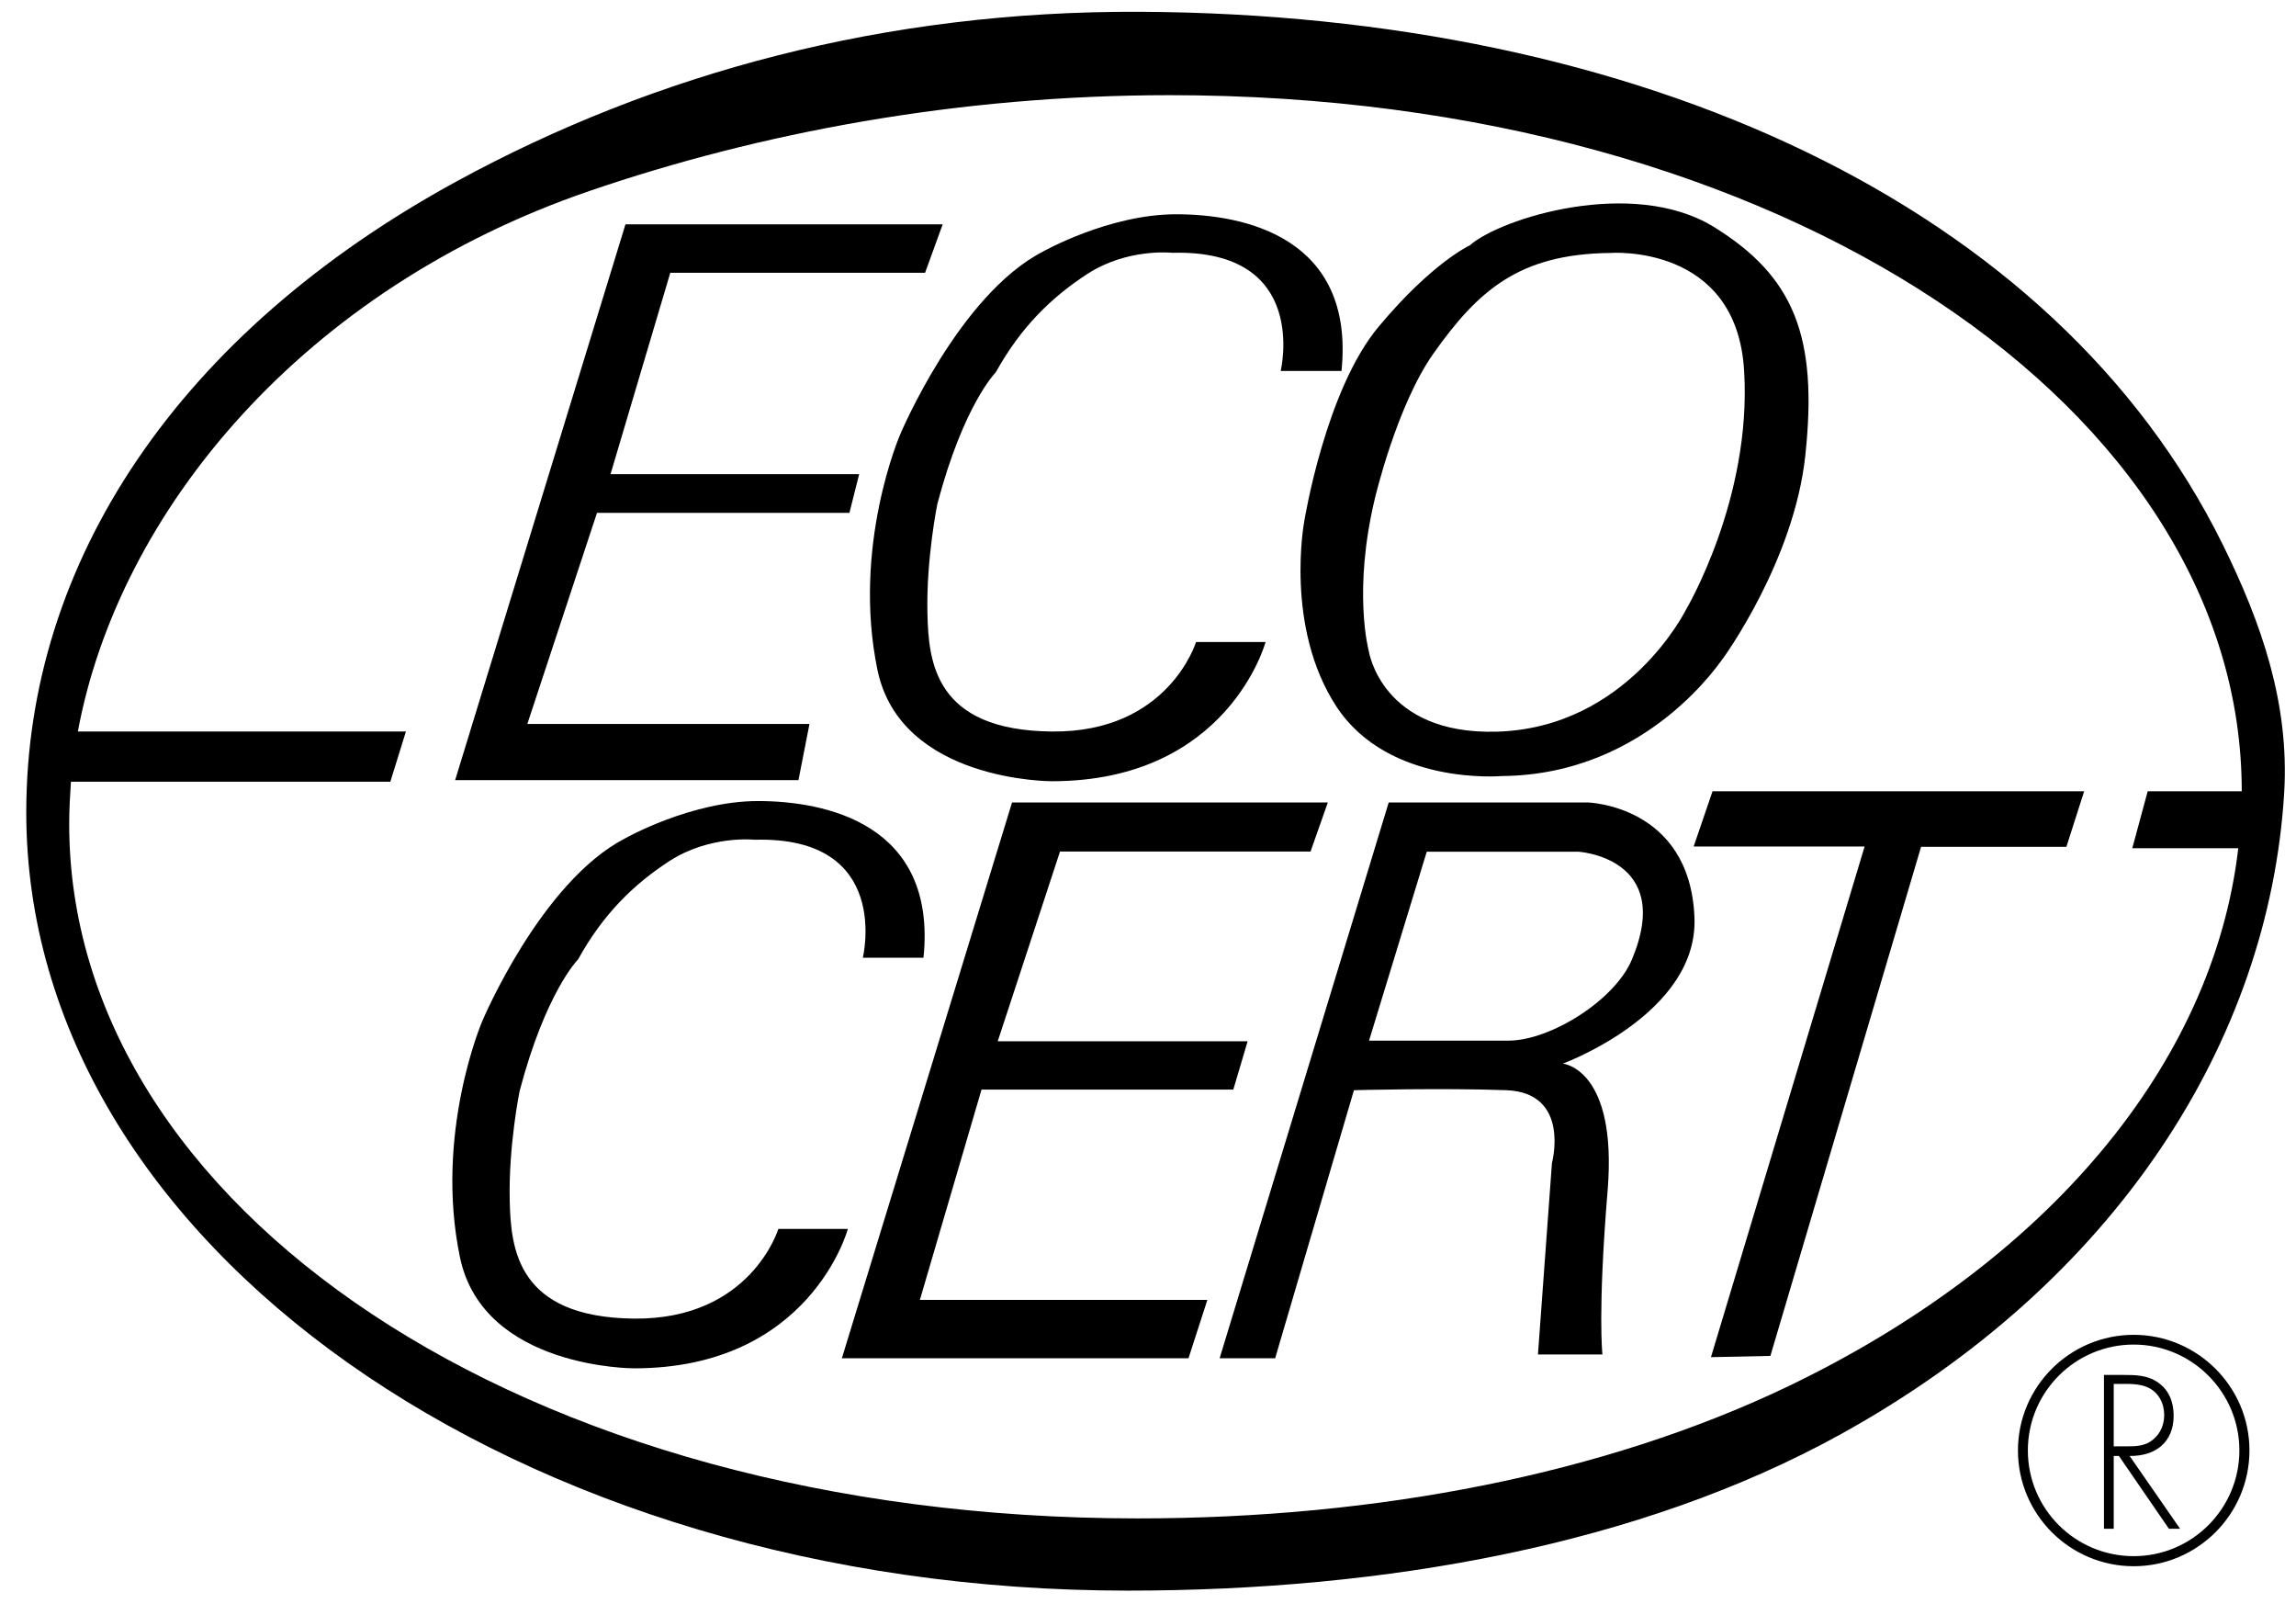
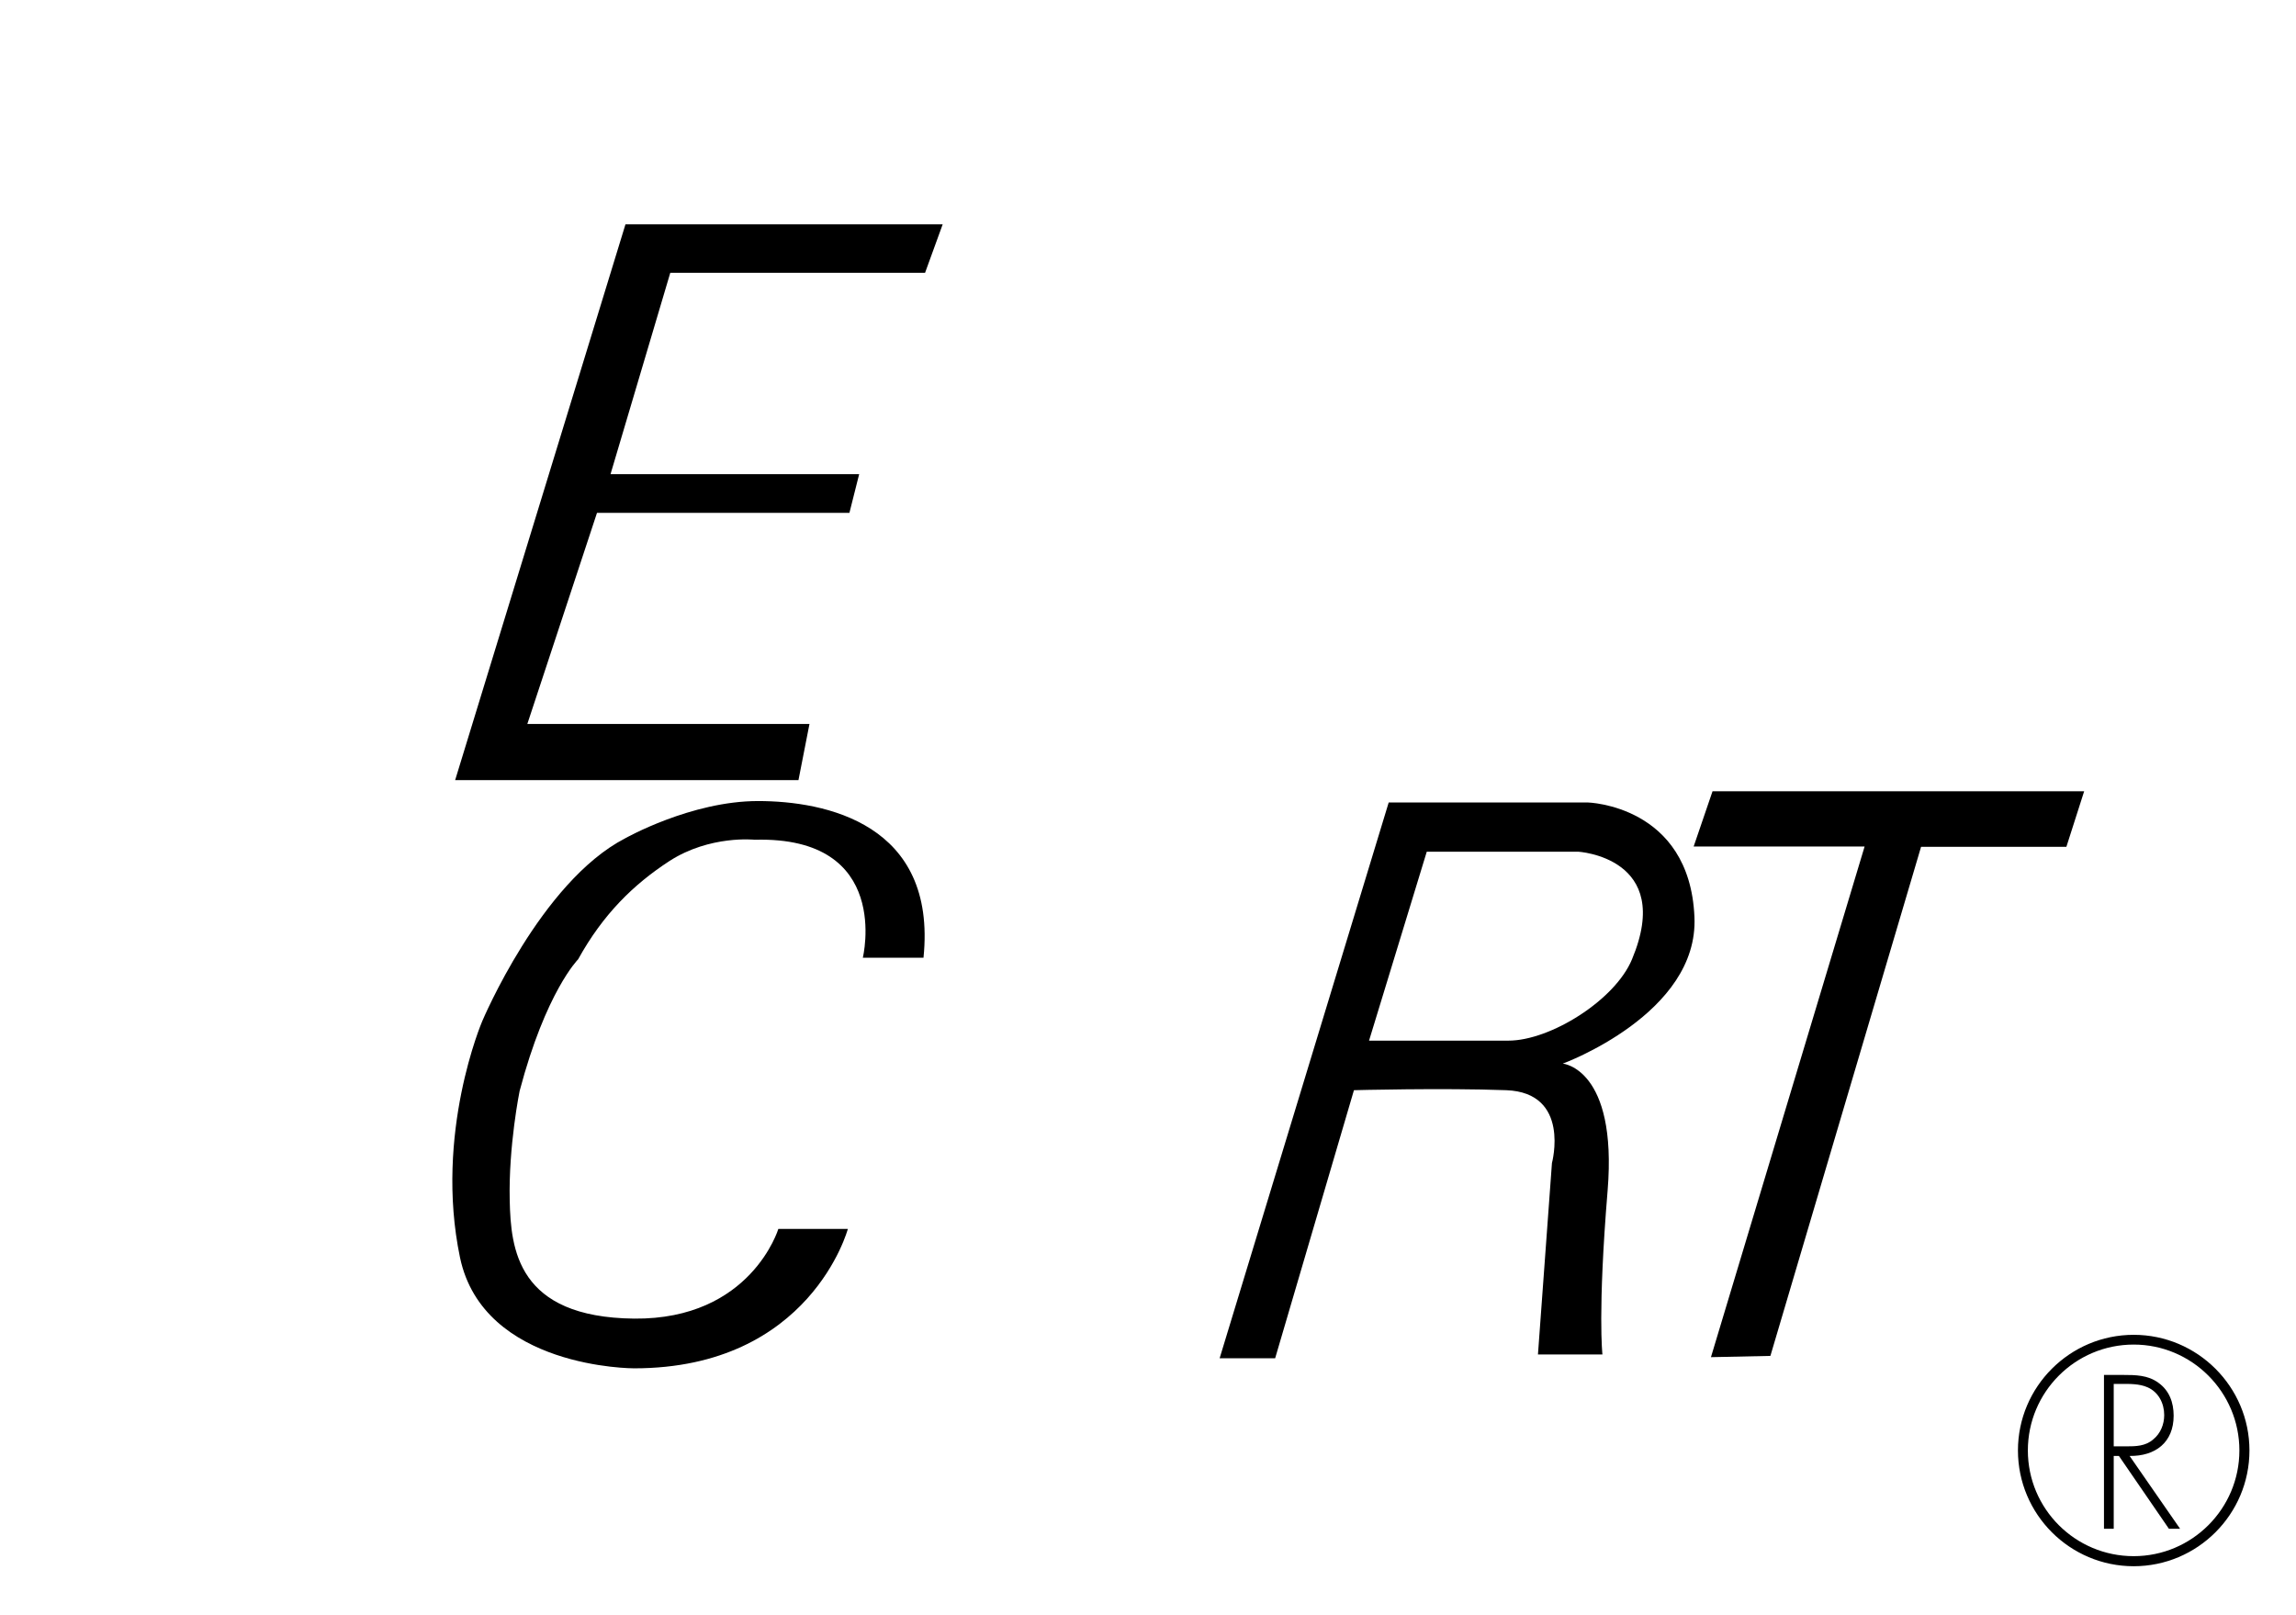
<svg xmlns="http://www.w3.org/2000/svg" version="1.1" id="Calque_1" x="0px" y="0px" viewBox="0 0 145.99 102.64" style="enable-background:new 0 0 145.99 102.64;" xml:space="preserve">
  <g>
    <g>
      <g>
        <g>
          <polygon points="39.77,14.26 59.94,14.26 58.82,17.34 42.62,17.34 38.82,30.14 54.63,30.14 54.01,32.6 37.96,32.6 33.53,46.02       51.47,46.02 50.77,49.59 28.94,49.59     " />
-           <path d="M108.95,14.41c-5.15-3.15-13.53-0.55-15.5,1.19c0,0-2.38,1.09-5.76,5.13c-3.41,4.03-4.76,12.41-4.76,12.41      s-1.27,6.71,2.05,11.78c3.32,5.05,10.51,4.41,10.51,4.41c9.41-0.07,14.09-7.59,14.09-7.51c0,0,4.5-6.17,5.21-12.87      C115.6,21.4,114.08,17.57,108.95,14.41z M107.2,38.76c0,0-3.71,7.51-12.02,7.75c-7.36,0.21-8.15-5.14-8.15-5.14      s-1.03-3.79,0.4-9.72c0,0,1.38-5.87,3.71-9.17c2.85-4.03,5.46-6.33,11.23-6.4c0,0,8.07-0.64,8.53,7.51      C111.39,31.72,107.2,38.76,107.2,38.76z" />
-           <polygon points="64.35,51.01 84.43,51.01 83.33,54.13 67.4,54.13 63.44,66.19 79.33,66.19 78.42,69.26 62.41,69.26 58.49,82.63       76.77,82.63 75.57,86.34 53.53,86.34     " />
-           <path d="M141.33,34.61C130.69,13.06,104.27,0.9,72.49,0.75C56.3,0.67,41.67,4.64,29.03,11.53C11.4,21.15,1.67,35.68,1.67,51.64      c0,27.41,31.27,49.47,70.04,49.47c16.35,0,32.57-2.89,45.33-9.94c17.48-9.66,27.25-24.98,28.2-40.8      C145.57,44.76,143.83,39.67,141.33,34.61z M113.56,88.19c-11.51,5.48-25.91,8.33-41.22,8.33C33.07,96.52,4.4,76.59,4.4,52.38      c0-0.9,0.05-1.79,0.11-2.69h20.31l0.99-3.19H4.95c2.62-14.08,14.39-28.17,32.56-34.37C48.3,8.44,60.9,6.05,74.39,6.05      c39.16,0,68.17,20.13,68.15,44.25h-5.98l-0.98,3.62h6.74C140.72,67.66,130.17,80.25,113.56,88.19z" />
          <polygon points="108.89,50.3 107.69,53.81 118.56,53.81 108.79,86.27 112.57,86.19 122.15,53.83 131.39,53.83 132.52,50.3           " />
          <path d="M107.74,58.28c-0.31-7.11-6.79-7.27-6.79-7.27H88.3L77.55,86.34h3.53l5.01-17.04c0,0,5.58-0.15,9.69,0      c4.11,0.16,2.9,4.63,2.9,4.63L97.79,86.1h4.1c0,0-0.31-2.68,0.33-10.43c0.63-7.75-2.85-8.06-2.85-8.06      S108.03,64.44,107.74,58.28z M103.77,60.98c-1.07,2.59-5.19,5.17-7.86,5.17h-8.86l3.67-12.01h9.61      C100.32,54.13,106.49,54.49,103.77,60.98z" />
          <path d="M54.86,60.89c0,0,1.9-7.75-6.87-7.51c0,0-2.84-0.31-5.42,1.35c-2.29,1.49-4.23,3.39-5.81,6.25c0,0-2.05,2.05-3.72,8.37      c0,0-0.71,3.48-0.63,6.96c0.07,3.08,0.47,7.43,7.91,7.51c7.43,0.07,9.17-5.7,9.17-5.7h4.42c0,0-2.37,8.86-13.59,8.86      c0,0-9.58,0.03-11.07-7.04c-1.65-7.9,1.41-15.02,1.41-15.02s3.72-8.86,9.09-11.63c0,0,4.19-2.37,8.45-2.37      c4.27,0,11.39,1.43,10.52,9.96H54.86z" />
-           <path d="M81.43,23.58c0,0,1.89-7.75-6.89-7.51c0,0-2.84-0.32-5.41,1.35c-2.29,1.49-4.23,3.39-5.81,6.24c0,0-2.05,2.05-3.72,8.38      c0,0-0.71,3.48-0.63,6.95c0.07,3.1,0.47,7.44,7.91,7.51c7.42,0.08,9.17-5.69,9.17-5.69h4.42c0,0-2.37,8.85-13.59,8.85      c0,0-9.58,0.04-11.08-7.04c-1.65-7.91,1.44-15.01,1.44-15.01s3.72-8.86,9.08-11.62c0,0,4.19-2.37,8.47-2.37      c4.26,0,11.37,1.42,10.51,9.96H81.43z" />
        </g>
        <path d="M138.21,89.99c0-0.83-0.27-1.6-0.98-2.1c-0.66-0.48-1.44-0.49-2.24-0.49h-1.21v9.78h0.62v-4.63h0.33l3.18,4.63h0.71     l-3.21-4.63C137.05,92.57,138.21,91.69,138.21,89.99z M134.4,91.95v-3.98h0.42c0.56,0,1.21-0.02,1.74,0.22     c0.7,0.31,1.05,1.03,1.05,1.76c0,0.59-0.23,1.17-0.7,1.55c-0.49,0.43-1.11,0.44-1.71,0.44H134.4z M135.67,84.85     c-4.06,0-7.36,3.3-7.36,7.35c0,4.06,3.3,7.36,7.36,7.36c4.05,0,7.36-3.3,7.36-7.36C143.03,88.15,139.72,84.85,135.67,84.85z      M135.67,98.92c-3.72,0-6.73-3.01-6.73-6.72c0-3.71,3.01-6.73,6.73-6.73c3.7,0,6.72,3.02,6.72,6.73     C142.39,95.91,139.37,98.92,135.67,98.92z" />
      </g>
    </g>
  </g>
</svg>